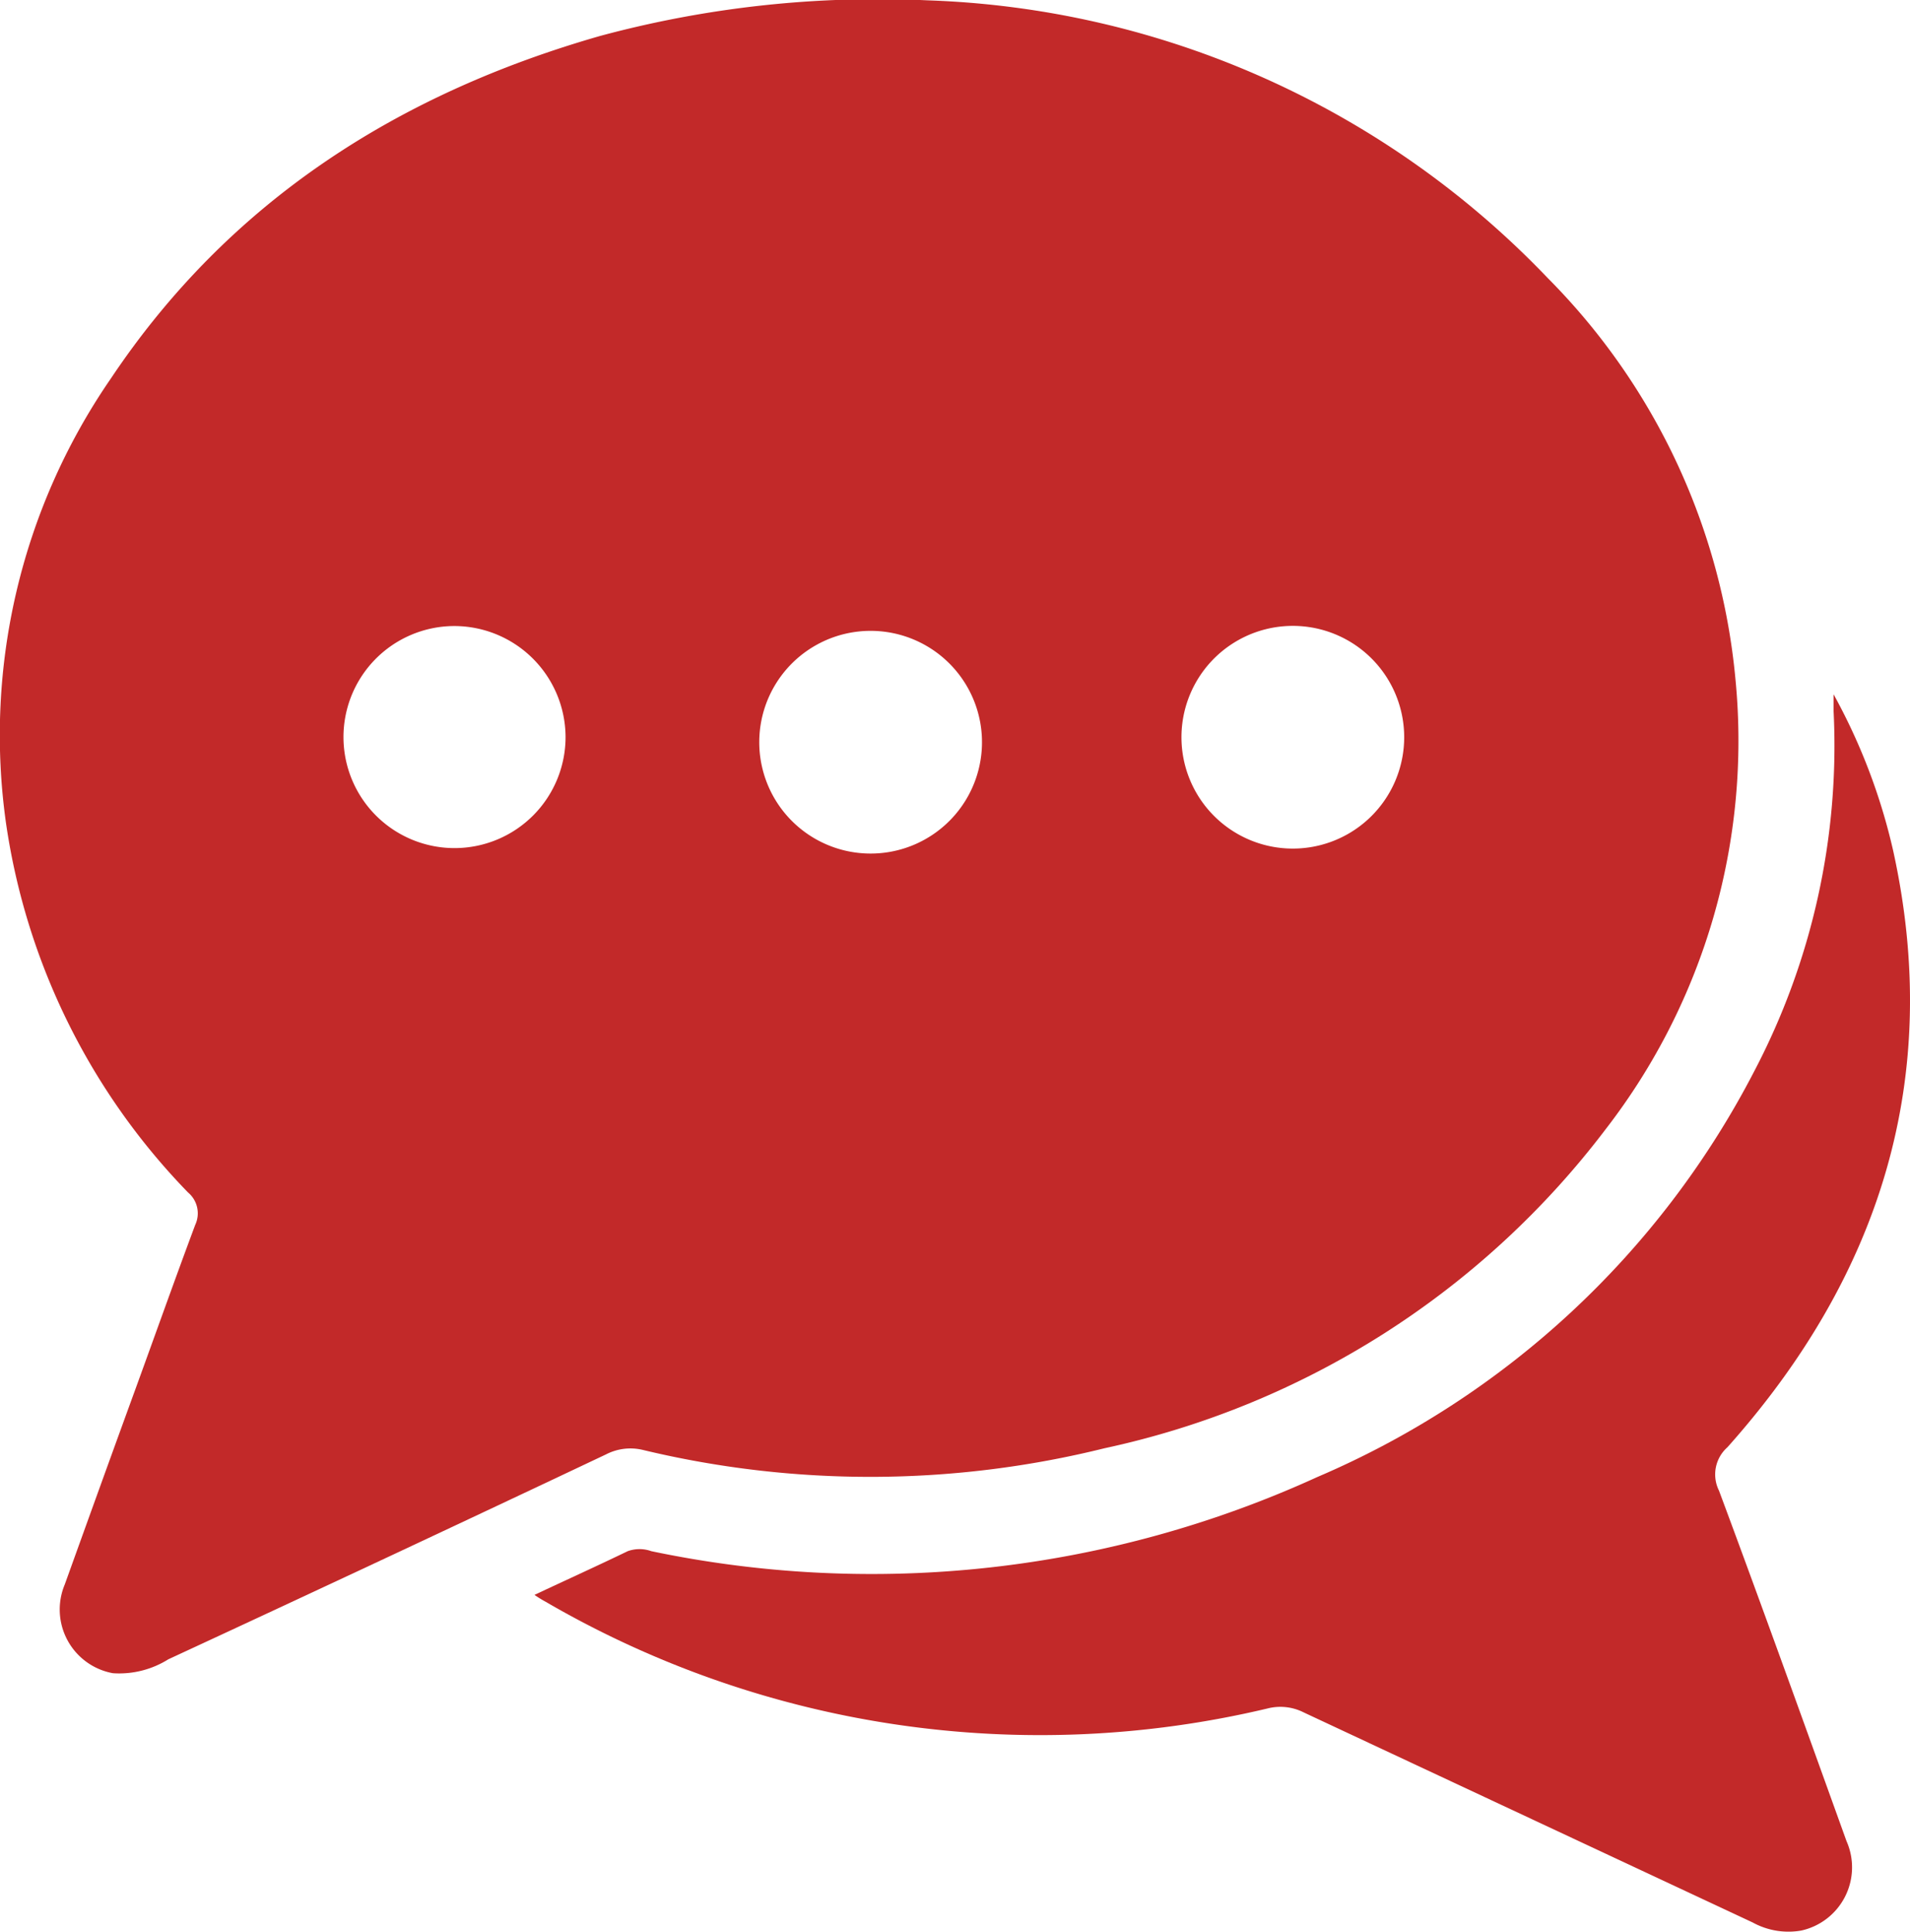
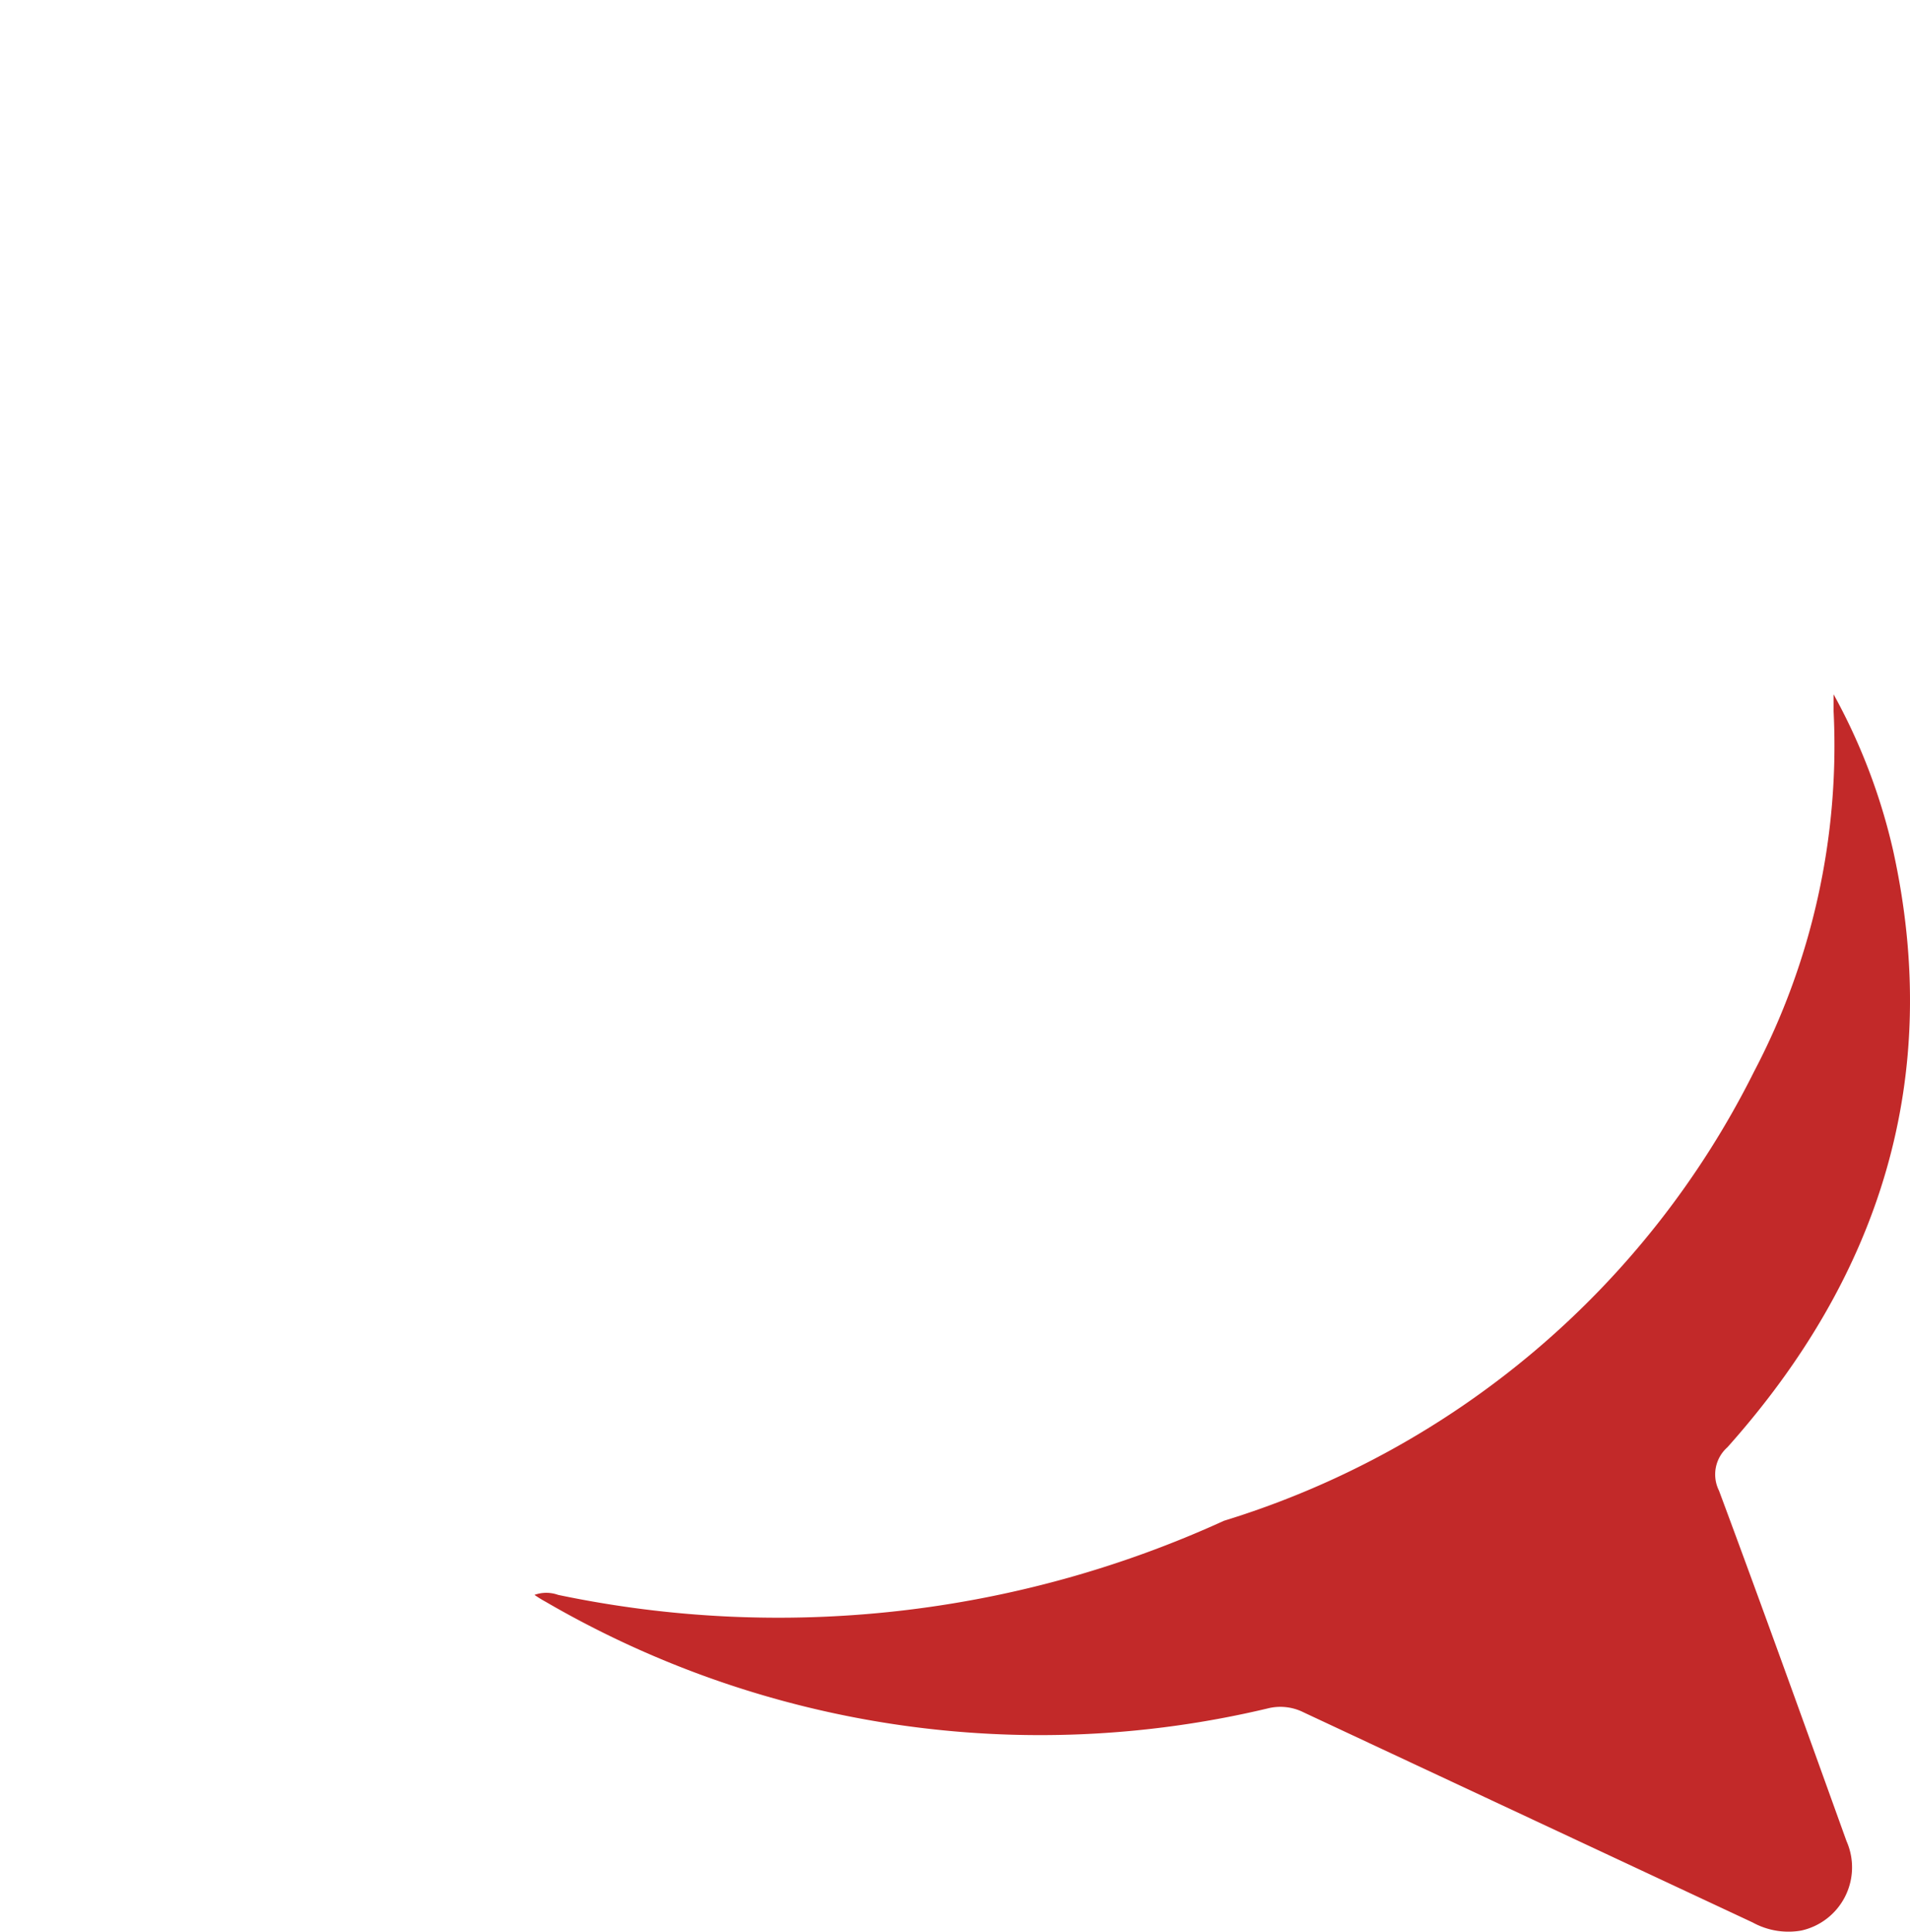
<svg xmlns="http://www.w3.org/2000/svg" id="Capa_5" data-name="Capa 5" width="59" height="59.69" viewBox="0 0 59 59.69">
  <defs>
    <style>.cls-1{fill:#c22929;}</style>
  </defs>
  <title>atencion-personalizada</title>
-   <path class="cls-1" d="M29.64.67A27.78,27.78,0,0,1,48.81,9.25a20.23,20.23,0,0,1,5.8,12.41,19.61,19.61,0,0,1-4,13.87A26.39,26.39,0,0,1,35.12,45.4a30.07,30.07,0,0,1-14.27.05,1.64,1.64,0,0,0-1.13.14Q13,48.77,6.2,51.92a2.86,2.86,0,0,1-1.71.43A2,2,0,0,1,3,49.61c.72-2,1.47-4.08,2.21-6.11.6-1.65,1.19-3.31,1.82-5a.84.84,0,0,0-.22-1A20.61,20.61,0,0,1,1.19,26.12,19.41,19.41,0,0,1,4.42,12.36c3.66-5.48,8.87-8.8,15.12-10.59A32.92,32.92,0,0,1,29.64.67ZM15,20a3.43,3.43,0,1,0,3.47,3.41A3.44,3.44,0,0,0,15,20Zm16.33,3.43a3.44,3.44,0,0,0-6.87-.05,3.44,3.44,0,1,0,6.87.05ZM40.75,20a3.44,3.44,0,0,0,0,6.87,3.44,3.44,0,1,0,0-6.87Z" transform="translate(-1 -0.66)" />
-   <path class="cls-1" d="M17.51,49.93c1-.47,1.95-.9,2.88-1.35a1.08,1.08,0,0,1,.73,0,33.14,33.14,0,0,0,20.57-2.29A27.24,27.24,0,0,0,55.18,33.77a21.65,21.65,0,0,0,2.46-11.14c0-.12,0-.24,0-.52a18.49,18.49,0,0,1,1.84,4.83c1.54,7-.39,13.13-5.12,18.43a1.12,1.12,0,0,0-.26,1.34c1.34,3.6,2.64,7.22,3.94,10.83a2,2,0,0,1-1.4,2.76,2.29,2.29,0,0,1-1.5-.25L41.27,53.56a1.6,1.6,0,0,0-1.12-.12,30.38,30.38,0,0,1-22.3-3.3A3.63,3.63,0,0,1,17.51,49.93Z" transform="translate(-1 -0.66)" />
+   <path class="cls-1" d="M17.51,49.93a1.08,1.08,0,0,1,.73,0,33.14,33.14,0,0,0,20.57-2.29A27.24,27.24,0,0,0,55.18,33.77a21.65,21.65,0,0,0,2.46-11.14c0-.12,0-.24,0-.52a18.49,18.49,0,0,1,1.84,4.83c1.54,7-.39,13.13-5.12,18.43a1.12,1.12,0,0,0-.26,1.34c1.34,3.6,2.64,7.22,3.94,10.83a2,2,0,0,1-1.4,2.76,2.29,2.29,0,0,1-1.5-.25L41.27,53.56a1.6,1.6,0,0,0-1.12-.12,30.38,30.38,0,0,1-22.3-3.3A3.63,3.63,0,0,1,17.51,49.93Z" transform="translate(-1 -0.66)" />
</svg>